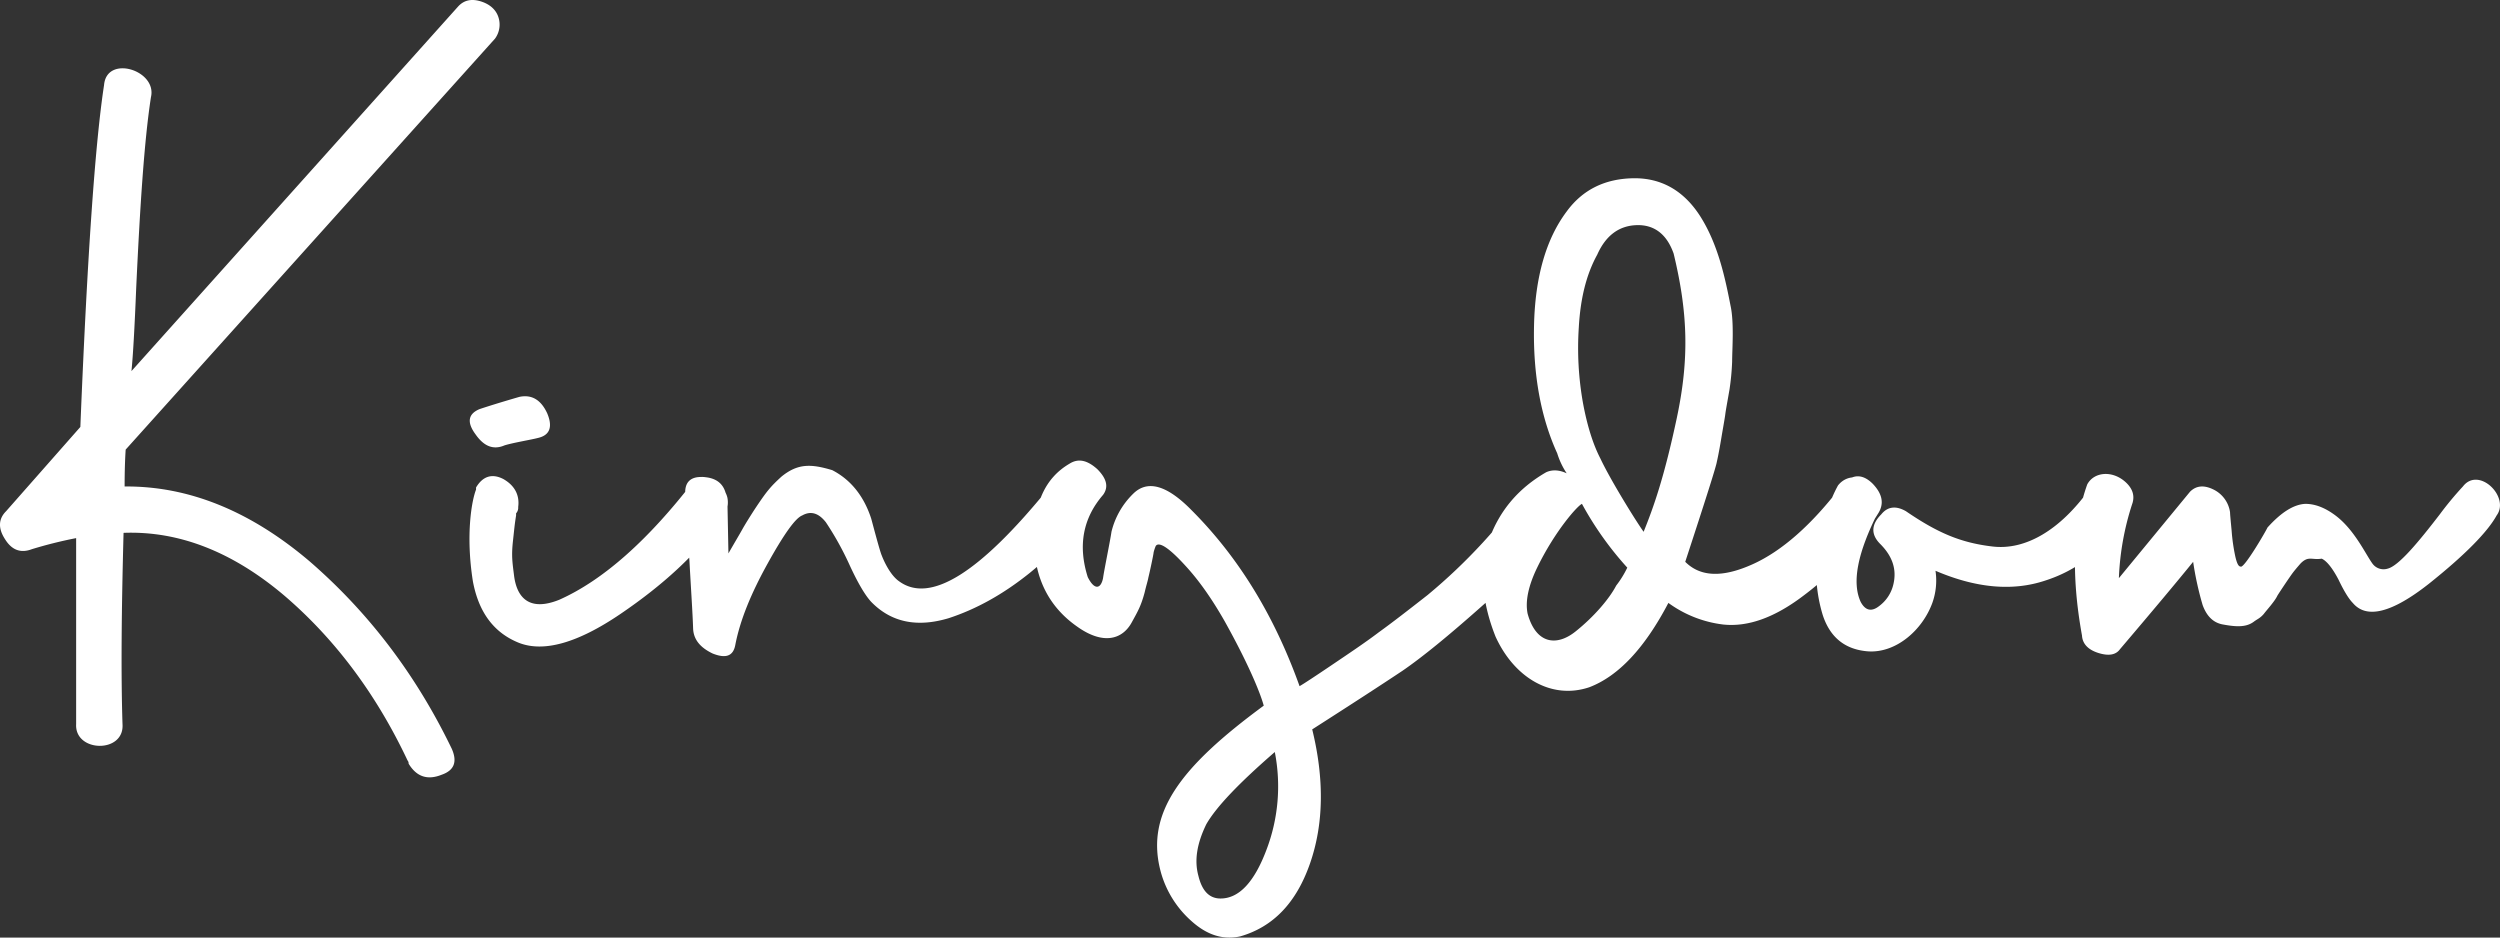
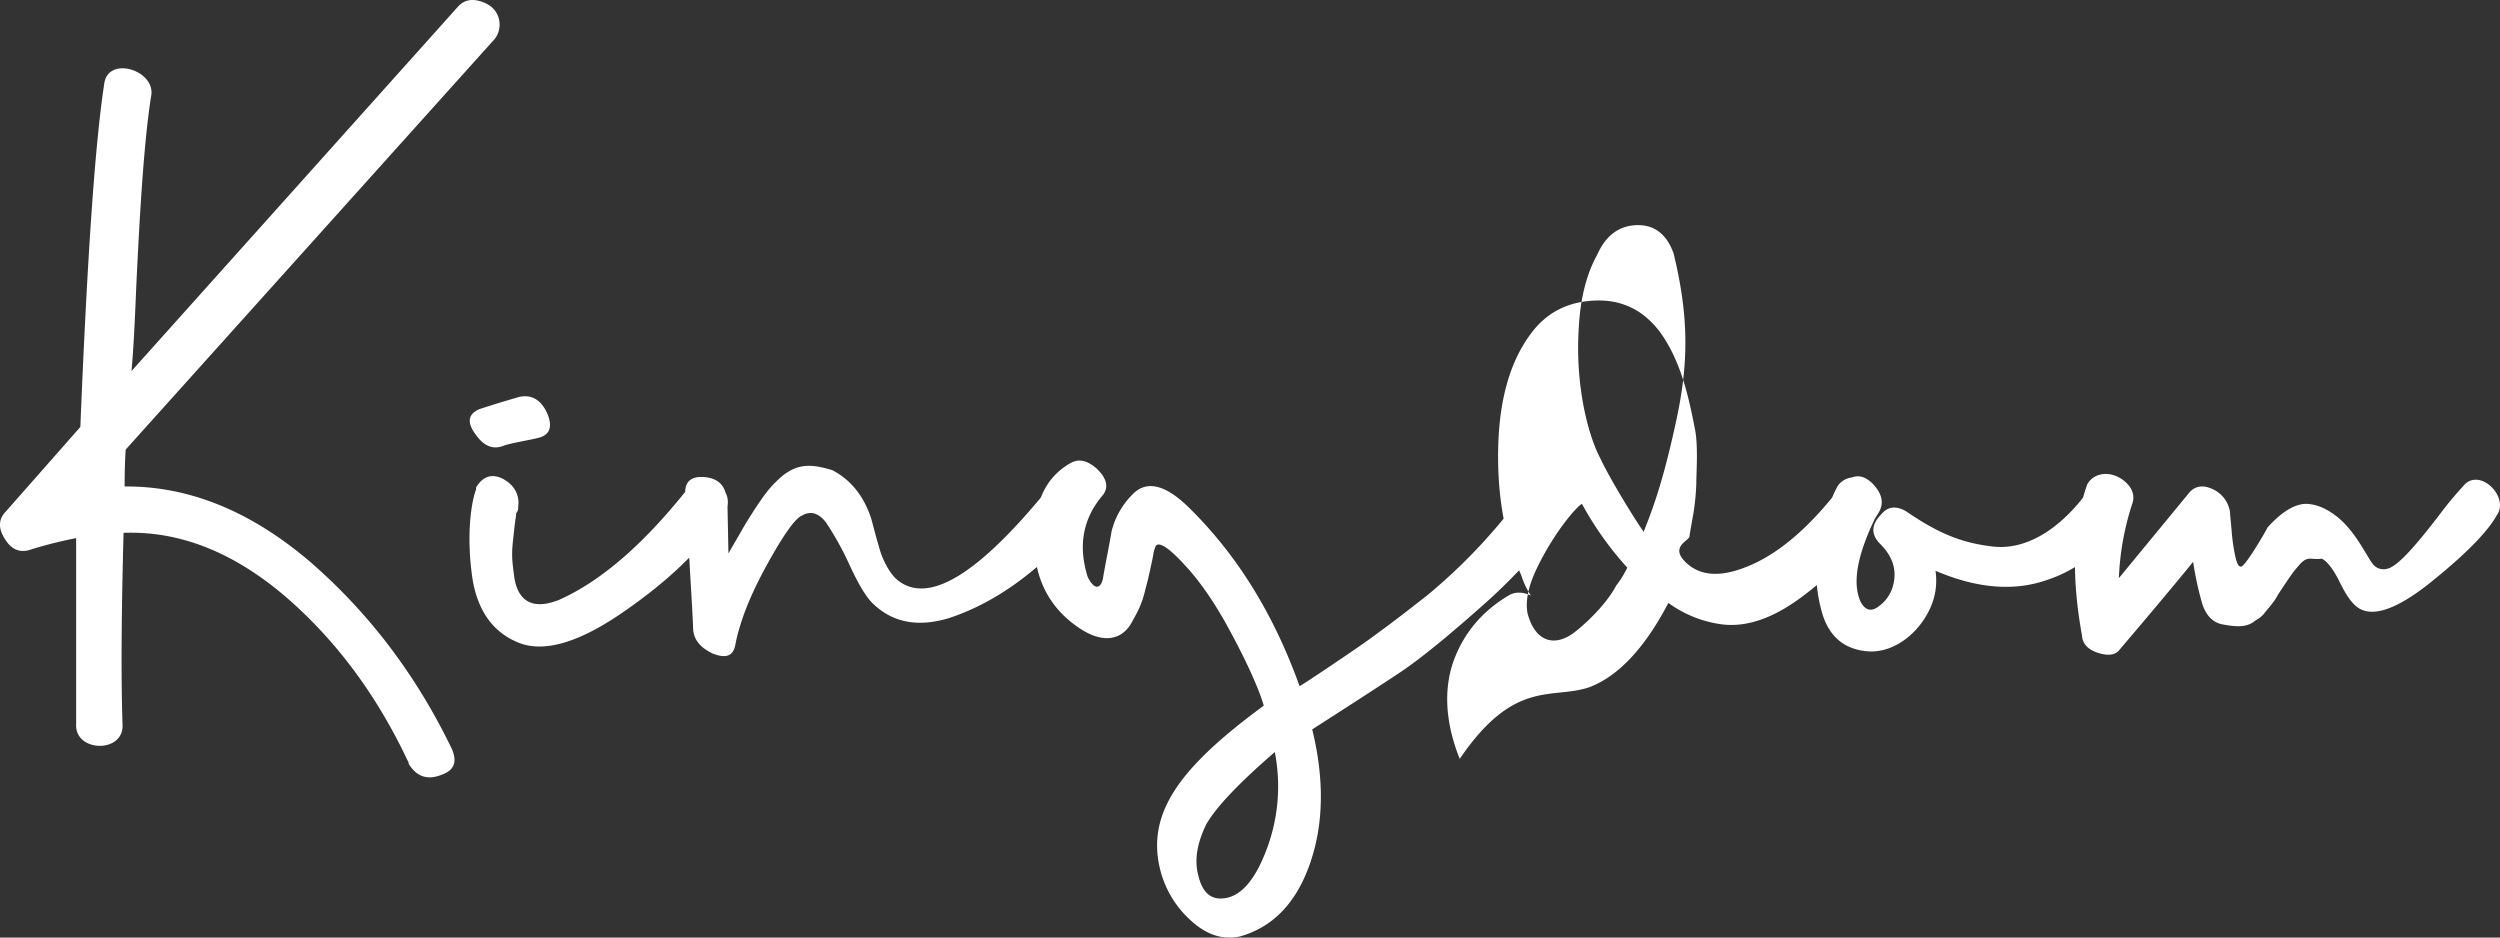
<svg xmlns="http://www.w3.org/2000/svg" width="1216.34" height="456.167" viewBox="0 0 1216.34 456.167">
  <rect x="0" y="0" width="1216.34" height="456.167" fill="#333333" stroke="none" />
-   <path id="Trazado_477" data-name="Trazado 477" d="M238.916-316.077a11.556,11.556,0,0,0,1.538-10.767c-1.282-3.589-4.358-6.152-8.716-7.434s-7.947-.513-10.767,2.563Q168.292-272.882,62.036-154.321c.769-7.69,1.538-21.277,2.307-40.5,1.794-38.452,3.845-71.265,7.178-92.8,3.076-13.074-21.533-20.764-22.815-5.9q-6.537,42.682-11.536,166.37L1.025-86.133C-2.82-82.288-2.82-77.673.513-72.546c3.333,5.383,7.69,6.921,13.074,4.871A212.736,212.736,0,0,1,35.12-73.059V17.432c-.769,13.843,23.584,14.355,22.559,0-.769-23.84-.513-54.858.513-93.054,26.917-1.025,53.064,9.229,78.186,30.505C161.243-23.84,181.238,3.076,196.362,35.12a2.167,2.167,0,0,1,.513,1.538q5.768,9.613,16.15,5.383c5.9-2.051,7.69-6.152,4.871-12.561-17.432-36.145-40.5-66.394-69.214-91.26-28.967-24.609-58.96-36.658-89.978-36.4,0-7.947.256-14.1.513-17.944Zm4.614,197.9c4.1-1.282,13.33-2.82,16.15-3.589,5.9-1.282,7.434-5.383,4.614-12.048-3.076-6.665-7.69-9.229-13.586-7.947-9.741,2.82-16.15,4.871-19.226,5.9-5.64,2.307-6.409,6.409-2.051,12.3C233.533-117.664,238.147-115.869,243.53-118.176Zm7.178,96.13c12.048,4.614,28.455,0,49.219-14.1s36.914-28.967,48.45-45.117c3.333-3.845,4.358-7.69,3.589-11.536-1.794-7.178-10.767-12.3-15.637-8.972-22.815,29.736-44.861,49.219-66.138,58.7-14.612,5.9-20.764-1.025-22.046-12.048-.769-6.152-1.282-9.229-.513-16.406.769-6.921.769-7.69,1.538-12.561v-1.025a4.086,4.086,0,0,0,1.025-3.076c.769-5.9-1.794-10.51-7.178-13.586-5.383-2.82-10-1.538-13.33,4.1v1.025c-2.051,5.127-5.127,21.79-1.538,44.6C230.969-36.914,238.4-26.917,250.708-22.046Zm257.373-75.11c-33.325,41.016-57.422,56.14-72.546,45.117-4.1-2.82-7.178-9.229-8.459-12.561-1.025-2.307-4.614-16.15-5.127-17.944-3.589-11.023-10-18.97-18.97-23.584-10.254-3.076-16.663-3.333-24.609,3.076-5.64,5.127-7.434,7.434-13.074,15.894q-4.23,6.537-6.152,10c-1.282,2.307-3.589,6.152-6.665,11.536l-.513-26.147a2.988,2.988,0,0,0-.513-1.794q-1.538-8.844-11.536-9.229c-5.9-.256-8.716,2.563-8.459,8.2.256,7.69,1.025,18.457,2.051,32.556.769,14.1,1.538,25.122,1.794,33.069.256,5.383,3.589,9.229,9.485,12.048,6.409,2.563,10,1.282,11.023-4.1,2.307-12.048,7.69-25.122,15.637-39.478s13.586-22.3,16.919-23.584c4.1-2.307,7.947-1.282,11.536,3.333A147.42,147.42,0,0,1,411.182-60.5q6.152,13.458,10.767,18.457c9.741,10,22.3,12.561,37.683,7.947,13.33-4.358,26.4-11.536,39.478-22.046,12.817-10.51,21.277-18.97,25.122-25.635a11.892,11.892,0,0,0,1.025-10.51C522.437-98.95,512.952-102.539,508.081-97.156Zm93.311,217.9c16.15-4.614,27.429-16.406,34.094-35.632S642.407,44.092,636.511,20Q665.35,1.538,680.347-8.459c9.741-6.665,22.559-17.175,38.452-31.274a273.853,273.853,0,0,0,39.478-42.81c7.178-8.716-7.947-26.147-15.637-17.175a273.371,273.371,0,0,1-49.988,54.346c-9.485,7.434-17.432,13.586-23.84,18.2-6.409,4.871-14.1,10-22.815,15.894S632.153-2.051,630.359-1.025c-12.3-34.351-29.736-62.805-52.551-85.62-12.048-12.3-21.533-14.868-28.455-7.947a38.524,38.524,0,0,0-10.51,18.457c-.513,3.845-3.589,18.713-4.1,22.559-1.025,5.127-4.1,6.152-7.434-.513C522.437-69.47,525-82.8,534.741-94.08c2.82-3.845,1.794-7.947-2.82-12.561-4.871-4.358-9.229-5.383-13.586-2.563-11.792,6.921-17.432,19.482-17.175,37.683s7.434,32.043,21.021,41.528c12.561,8.972,22.046,6.409,26.66-2.307,2.82-5.127,4.358-7.69,6.152-14.355.769-3.333,1.538-5.64,1.794-7.178.769-3.076,2.563-11.536,2.563-12.3a21.375,21.375,0,0,1,1.025-3.076c1.538-2.307,6.409.769,14.355,9.485,6.409,6.921,12.817,15.894,19.226,27.173C606.519-10,611.646,3.589,612.927,8.459c-40.759,29.993-57.935,52.551-49.988,81.262a49.412,49.412,0,0,0,14.868,23.584C585.242,119.971,592.932,122.534,601.392,120.74Zm16.919-89.722a86.667,86.667,0,0,1-4.1,47.681c-5.9,15.637-13.33,23.584-22.3,23.584-5.383,0-8.972-3.589-10.767-11.023-2.051-7.434-.769-15.637,3.845-25.122C589.856,57.678,600.879,46.143,618.311,31.018ZM771.35-.513c14.1-5.383,26.917-18.97,38.452-41.016a56.769,56.769,0,0,0,26.66,10.51c12.048,1.282,25.122-3.333,39.478-14.355a140.795,140.795,0,0,0,35.632-39.221c3.333-4.871,2.563-9.741-2.307-14.868-5.127-5.127-10.254-4.871-15.125.769-14.612,19.226-29.224,32.043-43.579,38.452s-25.122,6.152-32.556-1.282c10-30.505,15.125-46.655,15.381-48.706.256-1.025,1.025-4.614,2.051-10.767s1.794-10.254,2.051-12.3,1.025-6.152,2.051-12.048a120.952,120.952,0,0,0,1.282-13.586c0-5.9,1.025-18.97-.769-27.173-2.563-13.074-5.9-29.48-14.612-43.323-7.947-12.561-18.97-18.97-32.812-18.713s-24.609,5.64-32.3,16.15c-10,13.33-15.381,31.787-15.894,55.627s3.333,44.6,11.279,62.036a37.553,37.553,0,0,0,4.614,9.741c-3.845-1.794-7.178-1.794-10-.513-13.33,7.69-22.559,18.457-27.686,32.556-4.871,14.1-3.845,29.993,3.076,47.424C734.949-4.871,753.149,5.64,771.35-.513Zm26.4-75.623c-1.282-1.794-4.871-7.178-10.254-16.15s-8.972-15.637-10.767-19.482q-5.383-10.382-8.459-26.917a152.609,152.609,0,0,1-2.051-36.914c.769-13.843,3.589-25.635,8.972-35.376,4.1-9.229,10.51-14.1,19.226-14.355,8.459-.256,14.612,4.358,17.944,13.843,6.921,28.711,7.69,51.013,1.538,79.98S802.625-88.184,797.754-76.135Zm-56.4,39.99c-1.282-5.9.256-13.586,4.614-22.559,8.716-17.944,19.739-30.249,21.79-31.018A159.286,159.286,0,0,0,789.807-58.7a47.414,47.414,0,0,1-5.383,8.716c-3.333,6.409-10.767,15.125-19.739,22.3C755.457-20.251,745.459-21.533,741.357-36.145Zm165.857,18.2c13.33.769,26.147-10.254,31.018-23.584a32.427,32.427,0,0,0,1.538-15.637c19.739,8.459,37.427,10,53.064,4.871,15.381-4.871,27.686-14.355,37.17-28.455a14.981,14.981,0,0,0,2.307-11.279c-.769-3.845-3.333-6.409-7.178-7.947-4.1-1.538-7.434-.513-10.254,2.82-14.612,20.508-31.531,29.993-47.168,28.2s-26.917-6.665-42.3-17.175c-4.871-2.82-8.972-2.307-12.048,1.538-4.871,4.871-5.127,9.741-.513,14.355,5.9,5.9,8.2,12.3,6.409,19.739a18.233,18.233,0,0,1-6.921,10.51c-3.589,2.82-6.665,2.307-8.972-2.051-4.358-9.485-1.538-23.84,8.459-43.579q3.076-5-.769-10.767c-5.127-7.178-13.843-8.459-18.713-2.307-4.1,7.434-7.178,16.919-9.485,28.711a73.631,73.631,0,0,0,2.051,34.351Q890.3-19.1,907.214-17.944Zm122.278-1.025c16.15-18.97,27.942-33.069,35.632-42.554a154.325,154.325,0,0,0,4.614,21.021c2.051,5.64,5.383,8.716,10,9.485,6.921,1.282,11.536,1.282,15.125-1.538,1.794-1.282,2.82-1.538,4.614-3.589,1.538-2.051,5.383-6.152,6.665-8.972,1.282-2.051,5.9-8.972,7.434-11.023q1.154-1.538,3.845-4.614c3.845-3.845,5.383-1.538,10.254-2.307,2.307,1.025,5.127,4.358,8.2,10.254,2.82,5.9,5.127,9.485,6.921,11.279q10,11.92,36.914-9.229c17.688-14.1,28.711-25.378,33.069-33.325,6.665-8.972-8.716-24.1-16.406-14.1A161.284,161.284,0,0,0,1185.1-84.595c-10.254,13.33-20,25.122-25.378,26.4a6.676,6.676,0,0,1-7.434-2.563c-3.333-4.614-8.716-16.406-17.944-23.328-5.127-3.845-10-5.64-14.612-5.64q-8.459.385-18.457,11.536c-.769,1.794-11.536,20.251-13.074,18.97-1.025,0-1.794-1.538-2.563-4.871a91,91,0,0,1-1.794-12.561c-.513-5.383-.769-8.2-.769-8.972a14.608,14.608,0,0,0-7.947-11.023c-4.614-2.307-8.459-2.051-11.536,1.025l-34.607,42.041a132.542,132.542,0,0,1,6.665-36.658c1.025-3.589,0-6.921-3.333-10-6.409-5.9-15.381-5.127-18.713,1.025-6.921,19.226-7.947,43.835-2.563,73.572.256,4.1,3.076,6.921,7.947,8.459S1027.441-16.15,1029.492-18.97Z" transform="translate(1.926 334.871)" fill="#fff" />
+   <path id="Trazado_477" data-name="Trazado 477" d="M238.916-316.077a11.556,11.556,0,0,0,1.538-10.767c-1.282-3.589-4.358-6.152-8.716-7.434s-7.947-.513-10.767,2.563Q168.292-272.882,62.036-154.321c.769-7.69,1.538-21.277,2.307-40.5,1.794-38.452,3.845-71.265,7.178-92.8,3.076-13.074-21.533-20.764-22.815-5.9q-6.537,42.682-11.536,166.37L1.025-86.133C-2.82-82.288-2.82-77.673.513-72.546c3.333,5.383,7.69,6.921,13.074,4.871A212.736,212.736,0,0,1,35.12-73.059V17.432c-.769,13.843,23.584,14.355,22.559,0-.769-23.84-.513-54.858.513-93.054,26.917-1.025,53.064,9.229,78.186,30.505C161.243-23.84,181.238,3.076,196.362,35.12a2.167,2.167,0,0,1,.513,1.538q5.768,9.613,16.15,5.383c5.9-2.051,7.69-6.152,4.871-12.561-17.432-36.145-40.5-66.394-69.214-91.26-28.967-24.609-58.96-36.658-89.978-36.4,0-7.947.256-14.1.513-17.944Zm4.614,197.9c4.1-1.282,13.33-2.82,16.15-3.589,5.9-1.282,7.434-5.383,4.614-12.048-3.076-6.665-7.69-9.229-13.586-7.947-9.741,2.82-16.15,4.871-19.226,5.9-5.64,2.307-6.409,6.409-2.051,12.3C233.533-117.664,238.147-115.869,243.53-118.176Zm7.178,96.13c12.048,4.614,28.455,0,49.219-14.1s36.914-28.967,48.45-45.117c3.333-3.845,4.358-7.69,3.589-11.536-1.794-7.178-10.767-12.3-15.637-8.972-22.815,29.736-44.861,49.219-66.138,58.7-14.612,5.9-20.764-1.025-22.046-12.048-.769-6.152-1.282-9.229-.513-16.406.769-6.921.769-7.69,1.538-12.561v-1.025a4.086,4.086,0,0,0,1.025-3.076c.769-5.9-1.794-10.51-7.178-13.586-5.383-2.82-10-1.538-13.33,4.1v1.025c-2.051,5.127-5.127,21.79-1.538,44.6C230.969-36.914,238.4-26.917,250.708-22.046Zm257.373-75.11c-33.325,41.016-57.422,56.14-72.546,45.117-4.1-2.82-7.178-9.229-8.459-12.561-1.025-2.307-4.614-16.15-5.127-17.944-3.589-11.023-10-18.97-18.97-23.584-10.254-3.076-16.663-3.333-24.609,3.076-5.64,5.127-7.434,7.434-13.074,15.894q-4.23,6.537-6.152,10c-1.282,2.307-3.589,6.152-6.665,11.536l-.513-26.147a2.988,2.988,0,0,0-.513-1.794q-1.538-8.844-11.536-9.229c-5.9-.256-8.716,2.563-8.459,8.2.256,7.69,1.025,18.457,2.051,32.556.769,14.1,1.538,25.122,1.794,33.069.256,5.383,3.589,9.229,9.485,12.048,6.409,2.563,10,1.282,11.023-4.1,2.307-12.048,7.69-25.122,15.637-39.478s13.586-22.3,16.919-23.584c4.1-2.307,7.947-1.282,11.536,3.333A147.42,147.42,0,0,1,411.182-60.5q6.152,13.458,10.767,18.457c9.741,10,22.3,12.561,37.683,7.947,13.33-4.358,26.4-11.536,39.478-22.046,12.817-10.51,21.277-18.97,25.122-25.635a11.892,11.892,0,0,0,1.025-10.51C522.437-98.95,512.952-102.539,508.081-97.156Zm93.311,217.9c16.15-4.614,27.429-16.406,34.094-35.632S642.407,44.092,636.511,20Q665.35,1.538,680.347-8.459c9.741-6.665,22.559-17.175,38.452-31.274a273.853,273.853,0,0,0,39.478-42.81c7.178-8.716-7.947-26.147-15.637-17.175a273.371,273.371,0,0,1-49.988,54.346c-9.485,7.434-17.432,13.586-23.84,18.2-6.409,4.871-14.1,10-22.815,15.894S632.153-2.051,630.359-1.025c-12.3-34.351-29.736-62.805-52.551-85.62-12.048-12.3-21.533-14.868-28.455-7.947a38.524,38.524,0,0,0-10.51,18.457c-.513,3.845-3.589,18.713-4.1,22.559-1.025,5.127-4.1,6.152-7.434-.513C522.437-69.47,525-82.8,534.741-94.08c2.82-3.845,1.794-7.947-2.82-12.561-4.871-4.358-9.229-5.383-13.586-2.563-11.792,6.921-17.432,19.482-17.175,37.683s7.434,32.043,21.021,41.528c12.561,8.972,22.046,6.409,26.66-2.307,2.82-5.127,4.358-7.69,6.152-14.355.769-3.333,1.538-5.64,1.794-7.178.769-3.076,2.563-11.536,2.563-12.3a21.375,21.375,0,0,1,1.025-3.076c1.538-2.307,6.409.769,14.355,9.485,6.409,6.921,12.817,15.894,19.226,27.173C606.519-10,611.646,3.589,612.927,8.459c-40.759,29.993-57.935,52.551-49.988,81.262a49.412,49.412,0,0,0,14.868,23.584C585.242,119.971,592.932,122.534,601.392,120.74Zm16.919-89.722a86.667,86.667,0,0,1-4.1,47.681c-5.9,15.637-13.33,23.584-22.3,23.584-5.383,0-8.972-3.589-10.767-11.023-2.051-7.434-.769-15.637,3.845-25.122C589.856,57.678,600.879,46.143,618.311,31.018ZM771.35-.513c14.1-5.383,26.917-18.97,38.452-41.016a56.769,56.769,0,0,0,26.66,10.51c12.048,1.282,25.122-3.333,39.478-14.355a140.795,140.795,0,0,0,35.632-39.221c3.333-4.871,2.563-9.741-2.307-14.868-5.127-5.127-10.254-4.871-15.125.769-14.612,19.226-29.224,32.043-43.579,38.452s-25.122,6.152-32.556-1.282s1.794-10.254,2.051-12.3,1.025-6.152,2.051-12.048a120.952,120.952,0,0,0,1.282-13.586c0-5.9,1.025-18.97-.769-27.173-2.563-13.074-5.9-29.48-14.612-43.323-7.947-12.561-18.97-18.97-32.812-18.713s-24.609,5.64-32.3,16.15c-10,13.33-15.381,31.787-15.894,55.627s3.333,44.6,11.279,62.036a37.553,37.553,0,0,0,4.614,9.741c-3.845-1.794-7.178-1.794-10-.513-13.33,7.69-22.559,18.457-27.686,32.556-4.871,14.1-3.845,29.993,3.076,47.424C734.949-4.871,753.149,5.64,771.35-.513Zm26.4-75.623c-1.282-1.794-4.871-7.178-10.254-16.15s-8.972-15.637-10.767-19.482q-5.383-10.382-8.459-26.917a152.609,152.609,0,0,1-2.051-36.914c.769-13.843,3.589-25.635,8.972-35.376,4.1-9.229,10.51-14.1,19.226-14.355,8.459-.256,14.612,4.358,17.944,13.843,6.921,28.711,7.69,51.013,1.538,79.98S802.625-88.184,797.754-76.135Zm-56.4,39.99c-1.282-5.9.256-13.586,4.614-22.559,8.716-17.944,19.739-30.249,21.79-31.018A159.286,159.286,0,0,0,789.807-58.7a47.414,47.414,0,0,1-5.383,8.716c-3.333,6.409-10.767,15.125-19.739,22.3C755.457-20.251,745.459-21.533,741.357-36.145Zm165.857,18.2c13.33.769,26.147-10.254,31.018-23.584a32.427,32.427,0,0,0,1.538-15.637c19.739,8.459,37.427,10,53.064,4.871,15.381-4.871,27.686-14.355,37.17-28.455a14.981,14.981,0,0,0,2.307-11.279c-.769-3.845-3.333-6.409-7.178-7.947-4.1-1.538-7.434-.513-10.254,2.82-14.612,20.508-31.531,29.993-47.168,28.2s-26.917-6.665-42.3-17.175c-4.871-2.82-8.972-2.307-12.048,1.538-4.871,4.871-5.127,9.741-.513,14.355,5.9,5.9,8.2,12.3,6.409,19.739a18.233,18.233,0,0,1-6.921,10.51c-3.589,2.82-6.665,2.307-8.972-2.051-4.358-9.485-1.538-23.84,8.459-43.579q3.076-5-.769-10.767c-5.127-7.178-13.843-8.459-18.713-2.307-4.1,7.434-7.178,16.919-9.485,28.711a73.631,73.631,0,0,0,2.051,34.351Q890.3-19.1,907.214-17.944Zm122.278-1.025c16.15-18.97,27.942-33.069,35.632-42.554a154.325,154.325,0,0,0,4.614,21.021c2.051,5.64,5.383,8.716,10,9.485,6.921,1.282,11.536,1.282,15.125-1.538,1.794-1.282,2.82-1.538,4.614-3.589,1.538-2.051,5.383-6.152,6.665-8.972,1.282-2.051,5.9-8.972,7.434-11.023q1.154-1.538,3.845-4.614c3.845-3.845,5.383-1.538,10.254-2.307,2.307,1.025,5.127,4.358,8.2,10.254,2.82,5.9,5.127,9.485,6.921,11.279q10,11.92,36.914-9.229c17.688-14.1,28.711-25.378,33.069-33.325,6.665-8.972-8.716-24.1-16.406-14.1A161.284,161.284,0,0,0,1185.1-84.595c-10.254,13.33-20,25.122-25.378,26.4a6.676,6.676,0,0,1-7.434-2.563c-3.333-4.614-8.716-16.406-17.944-23.328-5.127-3.845-10-5.64-14.612-5.64q-8.459.385-18.457,11.536c-.769,1.794-11.536,20.251-13.074,18.97-1.025,0-1.794-1.538-2.563-4.871a91,91,0,0,1-1.794-12.561c-.513-5.383-.769-8.2-.769-8.972a14.608,14.608,0,0,0-7.947-11.023c-4.614-2.307-8.459-2.051-11.536,1.025l-34.607,42.041a132.542,132.542,0,0,1,6.665-36.658c1.025-3.589,0-6.921-3.333-10-6.409-5.9-15.381-5.127-18.713,1.025-6.921,19.226-7.947,43.835-2.563,73.572.256,4.1,3.076,6.921,7.947,8.459S1027.441-16.15,1029.492-18.97Z" transform="translate(1.926 334.871)" fill="#fff" />
</svg>